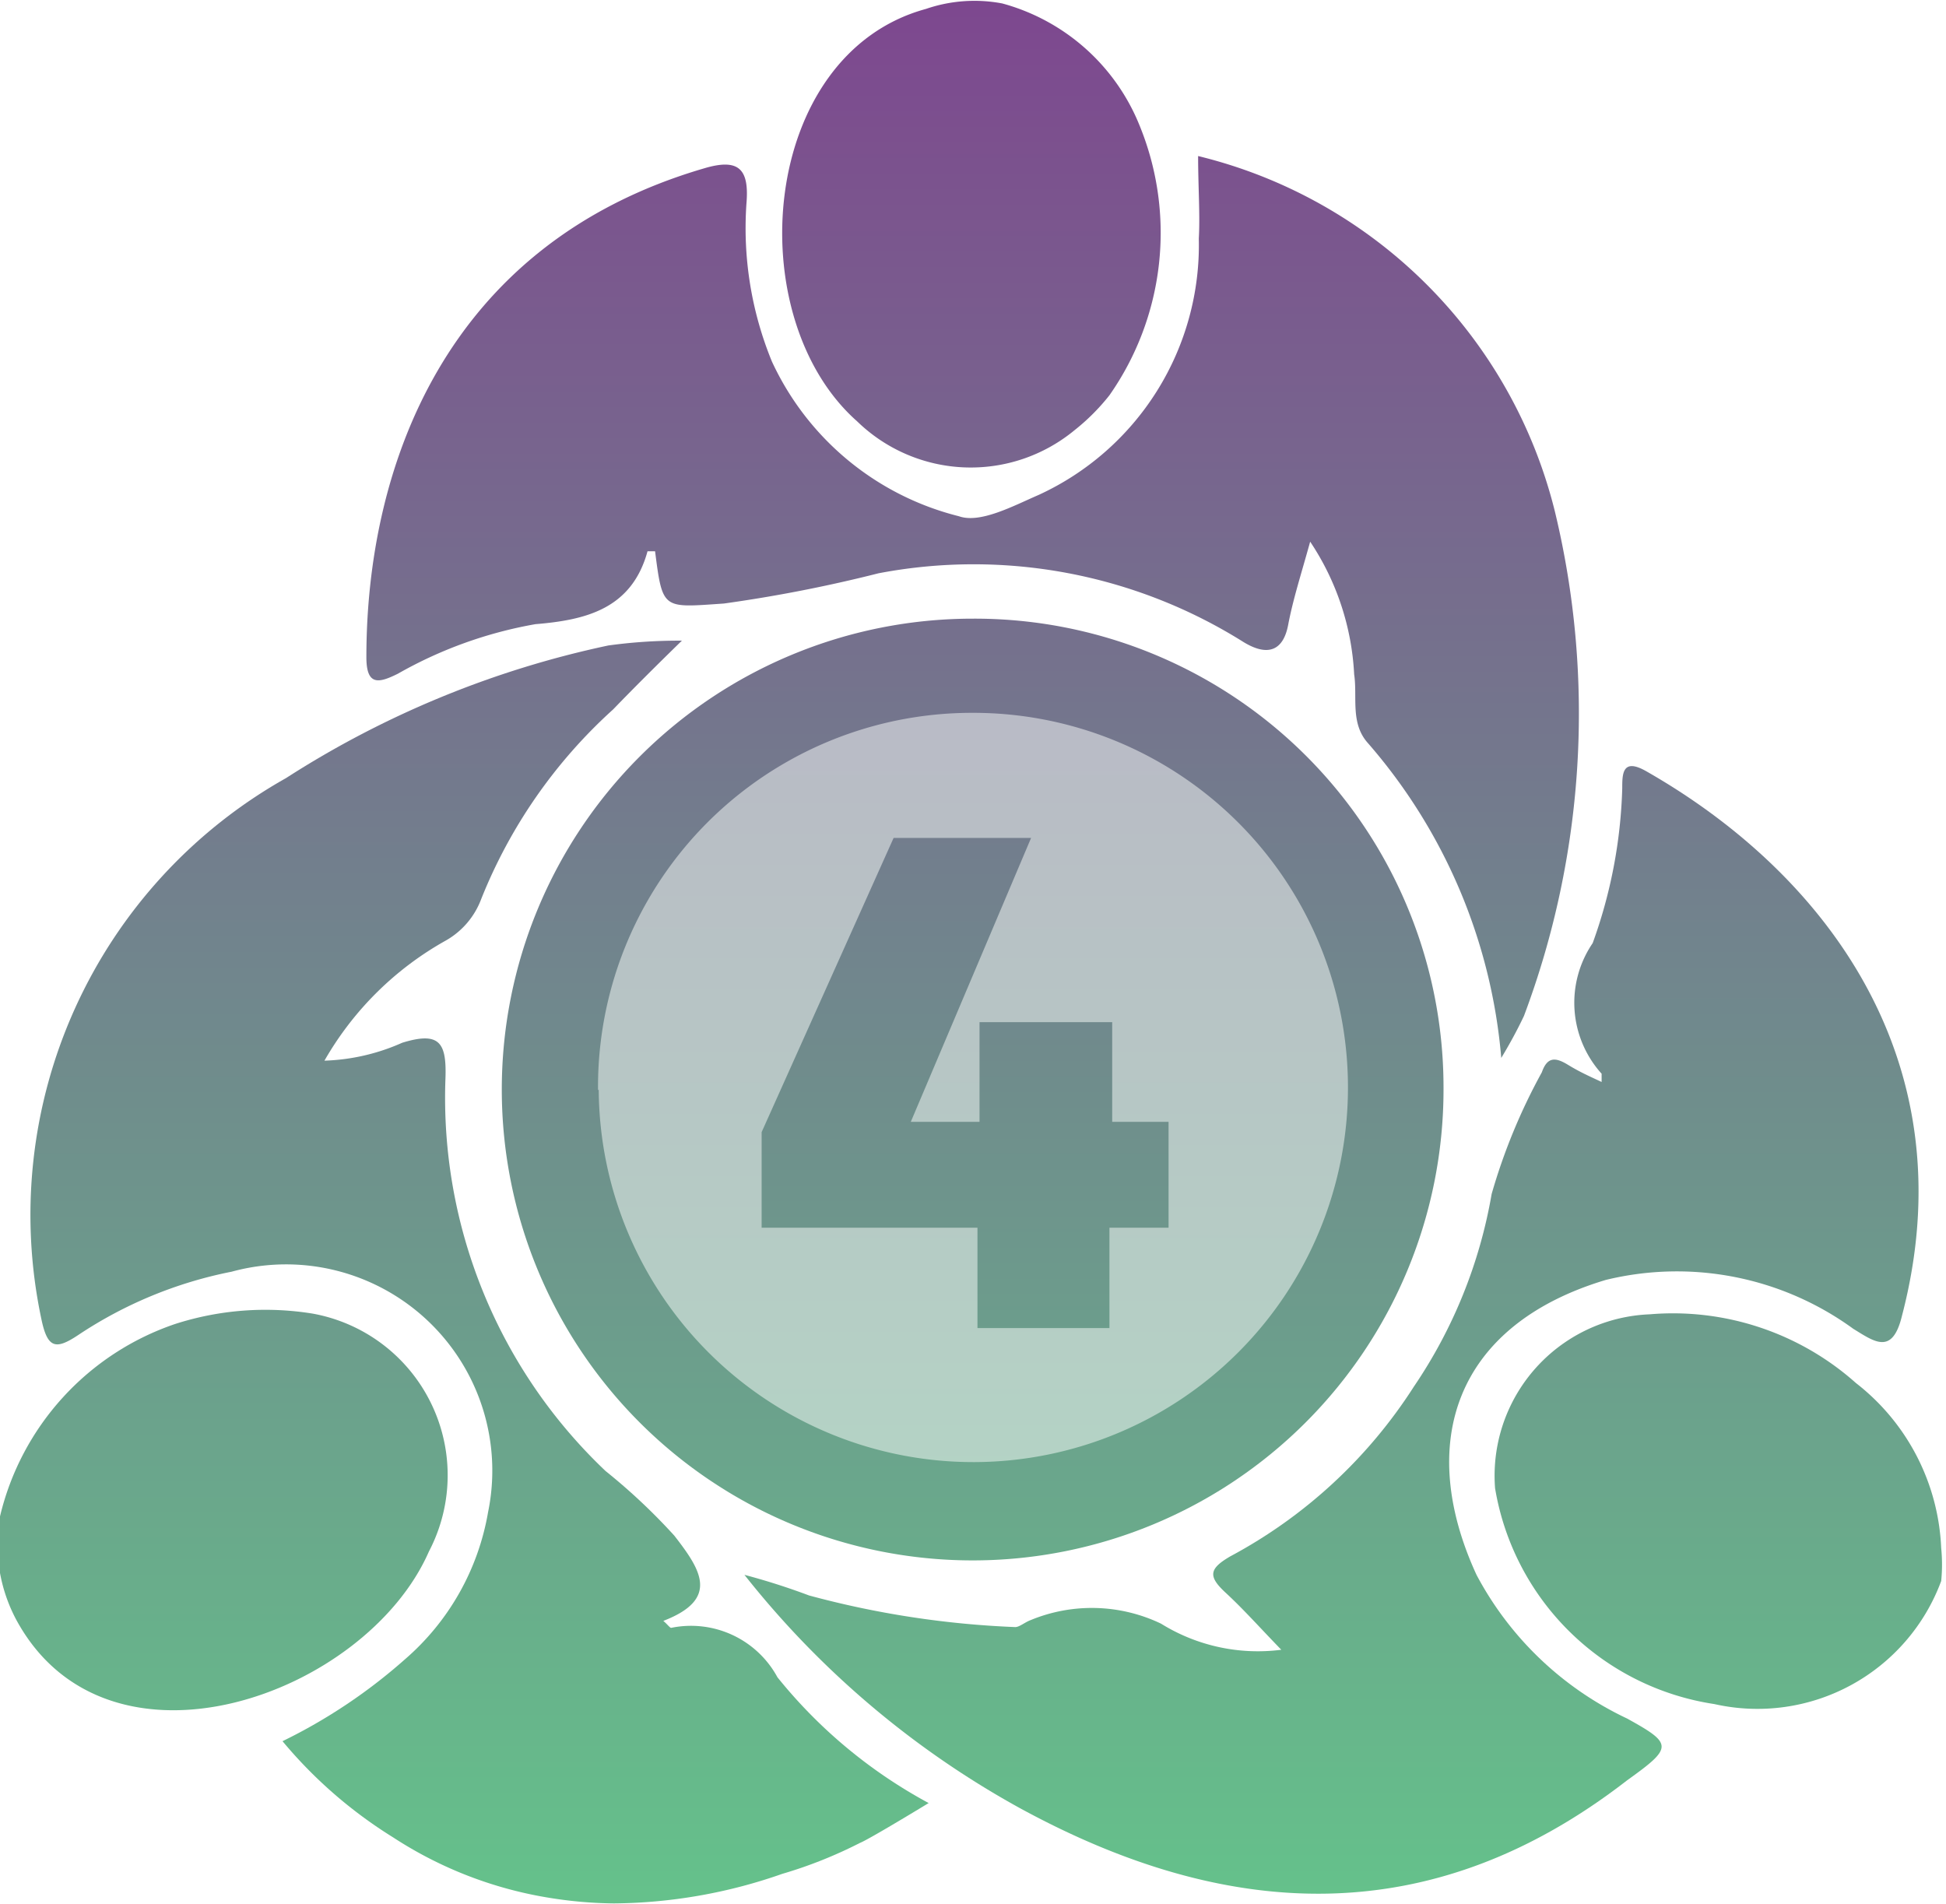
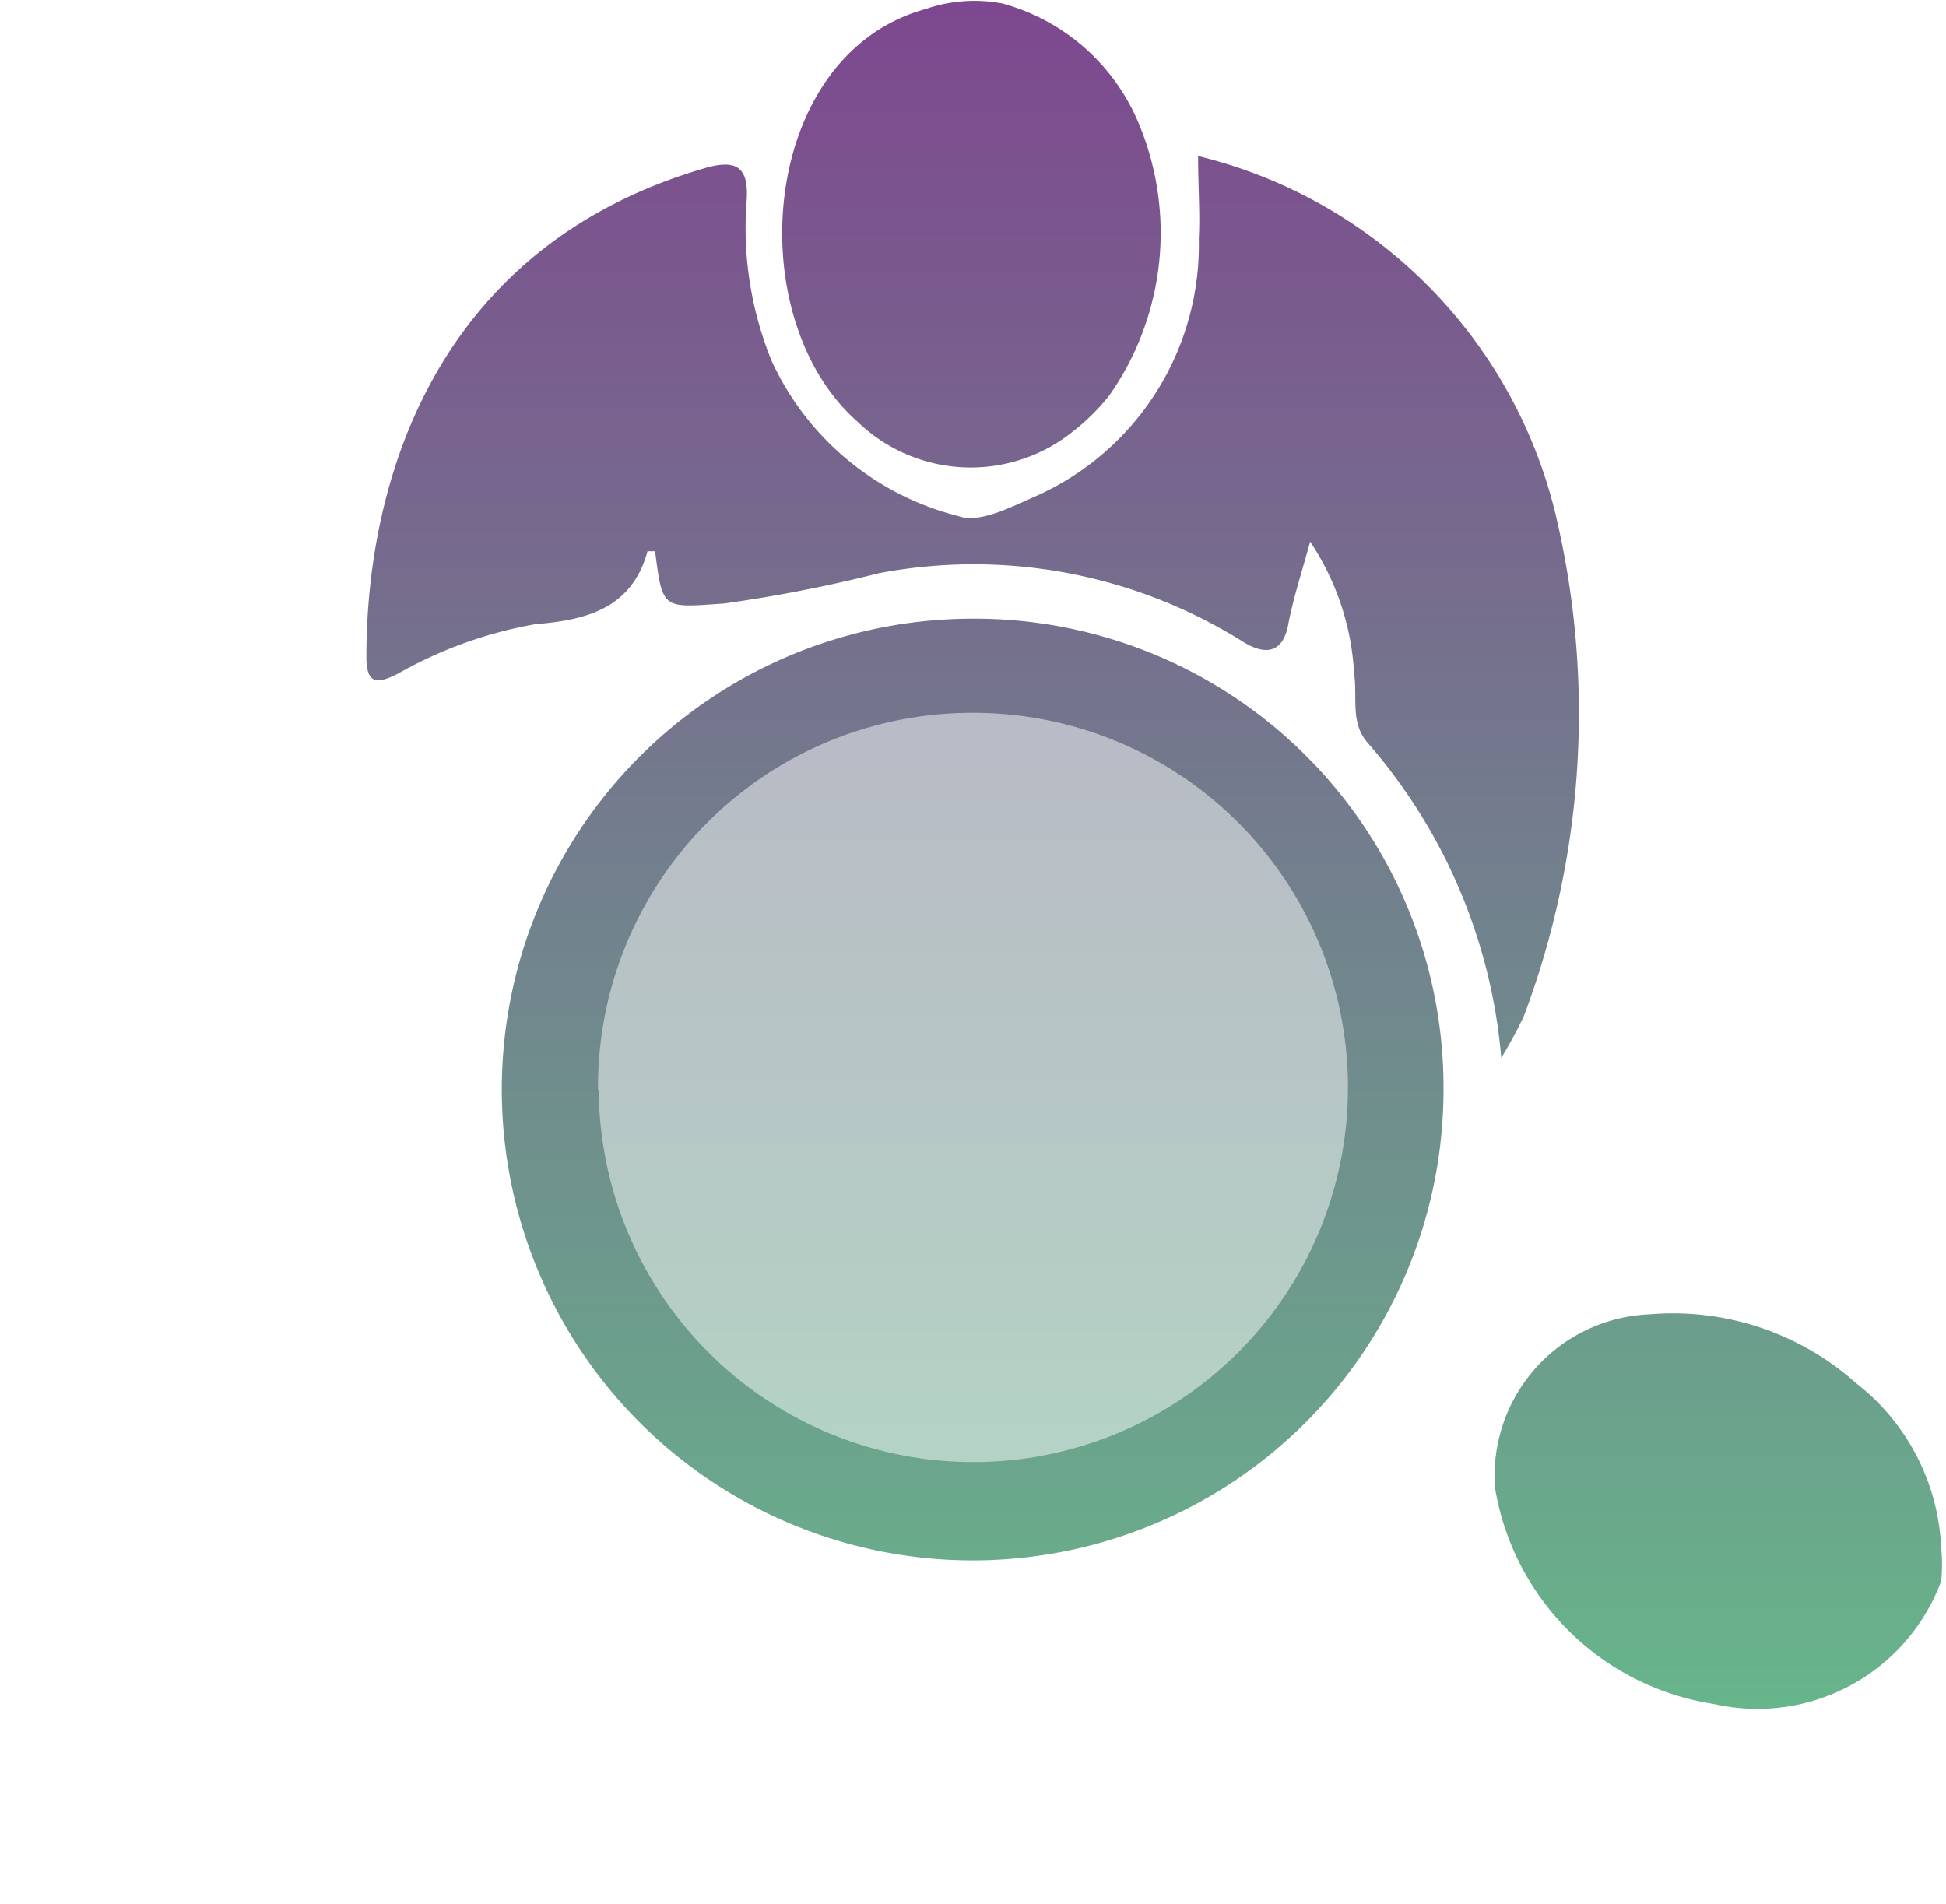
<svg xmlns="http://www.w3.org/2000/svg" xmlns:xlink="http://www.w3.org/1999/xlink" viewBox="0 0 28.31 27.7">
  <defs>
    <style>.cls-1{opacity:0.5;fill:url(#Nepojmenovaný_přechod_4);}.cls-2{fill:url(#Nepojmenovaný_přechod_4-2);}.cls-3{fill:url(#Nepojmenovaný_přechod_4-3);}.cls-4{fill:url(#Nepojmenovaný_přechod_4-4);}.cls-5{fill:url(#Nepojmenovaný_přechod_4-5);}.cls-6{fill:url(#Nepojmenovaný_přechod_4-6);}.cls-7{fill:url(#Nepojmenovaný_přechod_4-7);}.cls-8{fill:url(#Nepojmenovaný_přechod_4-8);}.cls-9{fill:url(#Nepojmenovaný_přechod_4-9);}</style>
    <linearGradient id="Nepojmenovaný_přechod_4" x1="14.15" y1="-2.14" x2="14.15" y2="31.38" gradientUnits="userSpaceOnUse">
      <stop offset="0" stop-color="#7f408f" />
      <stop offset="1" stop-color="#61d48a" />
    </linearGradient>
    <linearGradient id="Nepojmenovaný_přechod_4-2" x1="6.98" y1="-1.67" x2="6.98" y2="31.85" xlink:href="#Nepojmenovaný_přechod_4" />
    <linearGradient id="Nepojmenovaný_přechod_4-3" x1="14.17" y1="-1.67" x2="14.17" y2="31.85" xlink:href="#Nepojmenovaný_přechod_4" />
    <linearGradient id="Nepojmenovaný_přechod_4-4" x1="25.02" y1="-1.67" x2="25.02" y2="31.85" xlink:href="#Nepojmenovaný_přechod_4" />
    <linearGradient id="Nepojmenovaný_přechod_4-5" x1="3.28" y1="-1.67" x2="3.28" y2="31.85" xlink:href="#Nepojmenovaný_přechod_4" />
    <linearGradient id="Nepojmenovaný_přechod_4-6" x1="14.15" y1="-1.67" x2="14.15" y2="31.85" xlink:href="#Nepojmenovaný_přechod_4" />
    <linearGradient id="Nepojmenovaný_přechod_4-7" x1="19.42" y1="-1.67" x2="19.42" y2="31.85" xlink:href="#Nepojmenovaný_přechod_4" />
    <linearGradient id="Nepojmenovaný_přechod_4-8" x1="14.15" y1="-1.67" x2="14.15" y2="31.85" xlink:href="#Nepojmenovaný_přechod_4" />
    <linearGradient id="Nepojmenovaný_přechod_4-9" x1="14.05" y1="-1.67" x2="14.05" y2="31.85" xlink:href="#Nepojmenovaný_přechod_4" />
  </defs>
  <g id="Vrstva_2" data-name="Vrstva 2">
    <g id="Capa_1" data-name="Capa 1">
      <circle class="cls-1" cx="14.15" cy="15.84" r="6.23" />
-       <path class="cls-2" d="M8,27.61a5.86,5.86,0,0,1-2.28-.88,6.65,6.65,0,0,1-1.61-1.4,7.9,7.9,0,0,0,1.78-1.19A3.64,3.64,0,0,0,7.1,22,3,3,0,0,0,3.37,18.5a6.17,6.17,0,0,0-2.23.92c-.33.22-.45.2-.54-.24a7.29,7.29,0,0,1,3.56-7.86A14.06,14.06,0,0,1,8.85,9.39a7.53,7.53,0,0,1,1.07-.07c-.41.4-.72.71-1,1A7.42,7.42,0,0,0,7,13.08a1.16,1.16,0,0,1-.51.6,4.64,4.64,0,0,0-1.77,1.75,3,3,0,0,0,1.13-.26c.55-.17.65,0,.63.53a7.48,7.48,0,0,0,2.33,5.7,8.76,8.76,0,0,1,1,.94c.38.49.67.92-.16,1.24.07.06.1.11.12.1a1.43,1.43,0,0,1,1.54.72,7.22,7.22,0,0,0,2.2,1.83s-.87.53-1,.58a6.49,6.49,0,0,1-1.13.45,7.56,7.56,0,0,1-2.45.43A6.19,6.19,0,0,1,8,27.61Z" />
      <path class="cls-3" d="M14.58.05a3,3,0,0,1,2,1.78,4.12,4.12,0,0,1-.44,3.92,3.08,3.08,0,0,1-.51.51,2.37,2.37,0,0,1-3.16-.13c-1.72-1.52-1.42-5.34,1-6A2.17,2.17,0,0,1,14.58.05Z" />
      <path class="cls-4" d="M28.24,23a2.85,2.85,0,0,1-3.3,1.79,3.81,3.81,0,0,1-3.19-3.14A2.35,2.35,0,0,1,24,19.12a4,4,0,0,1,3,1,3.21,3.21,0,0,1,1.24,2.4A2.41,2.41,0,0,1,28.24,23Z" />
-       <path class="cls-5" d="M0,22.06a3.91,3.91,0,0,1,2.55-2.8,4.29,4.29,0,0,1,2-.15,2.39,2.39,0,0,1,1.69,3.46c-.92,2.1-4.67,3.44-6,1A2.32,2.32,0,0,1,0,22.06Z" />
      <path class="cls-6" d="M17.43,2.27a7.07,7.07,0,0,1,5.19,5.17,12.52,12.52,0,0,1-.45,7.34,6.74,6.74,0,0,1-.33.61,8,8,0,0,0-1.94-4.58c-.26-.29-.15-.67-.2-1a3.82,3.82,0,0,0-.64-1.93c-.13.47-.25.84-.32,1.21s-.29.47-.65.25a7.38,7.38,0,0,0-5.31-1,20.81,20.81,0,0,1-2.25.44c-.89.06-.89.1-1-.76,0,0-.1,0-.11,0-.23.84-.9,1-1.63,1.06a6.21,6.21,0,0,0-2,.72c-.28.14-.46.18-.46-.24,0-2.73,1.12-6,4.91-7.11.5-.15.66,0,.62.5a5.11,5.11,0,0,0,.37,2.31,4.09,4.09,0,0,0,2.72,2.25c.31.11.79-.15,1.16-.31a4,4,0,0,0,2.33-3.73C17.46,3.12,17.43,2.72,17.43,2.27Z" />
-       <path class="cls-7" d="M18.64,24c-.32-.33-.55-.59-.81-.83s-.24-.35.07-.53a7.2,7.2,0,0,0,2.67-2.47,7.13,7.13,0,0,0,1.13-2.8,8.57,8.57,0,0,1,.73-1.77c.08-.23.2-.22.38-.11s.32.17.49.25c0-.06,0-.11,0-.12a1.54,1.54,0,0,1-.13-1.9,7.18,7.18,0,0,0,.43-2.25c0-.21,0-.45.35-.25,2.63,1.5,4.68,4.24,3.72,7.92-.14.58-.4.38-.71.19a4.36,4.36,0,0,0-3.6-.71c-2.2.66-2.76,2.38-1.88,4.29A4.79,4.79,0,0,0,23.67,25c.67.37.67.42,0,.9-2.85,2.21-5.82,2.05-8.84.4a13.25,13.25,0,0,1-4-3.39,9.79,9.79,0,0,1,.94.3,13.52,13.52,0,0,0,3,.46c.06,0,.14-.07.22-.1a2.33,2.33,0,0,1,1.9.05A2.67,2.67,0,0,0,18.64,24Z" />
      <path class="cls-8" d="M21,15.85A6.85,6.85,0,1,1,14.15,9,6.82,6.82,0,0,1,21,15.85Zm-12.29,0a5.45,5.45,0,1,0,5.43-5.48A5.44,5.44,0,0,0,8.7,15.86Z" />
-       <path class="cls-9" d="M17,16.32v1.54h-.86v1.46H14.22V17.86H11.08V16.47L13,12.19h2l-1.75,4.13h1V14.87h1.93v1.45Z" />
    </g>
  </g>
</svg>